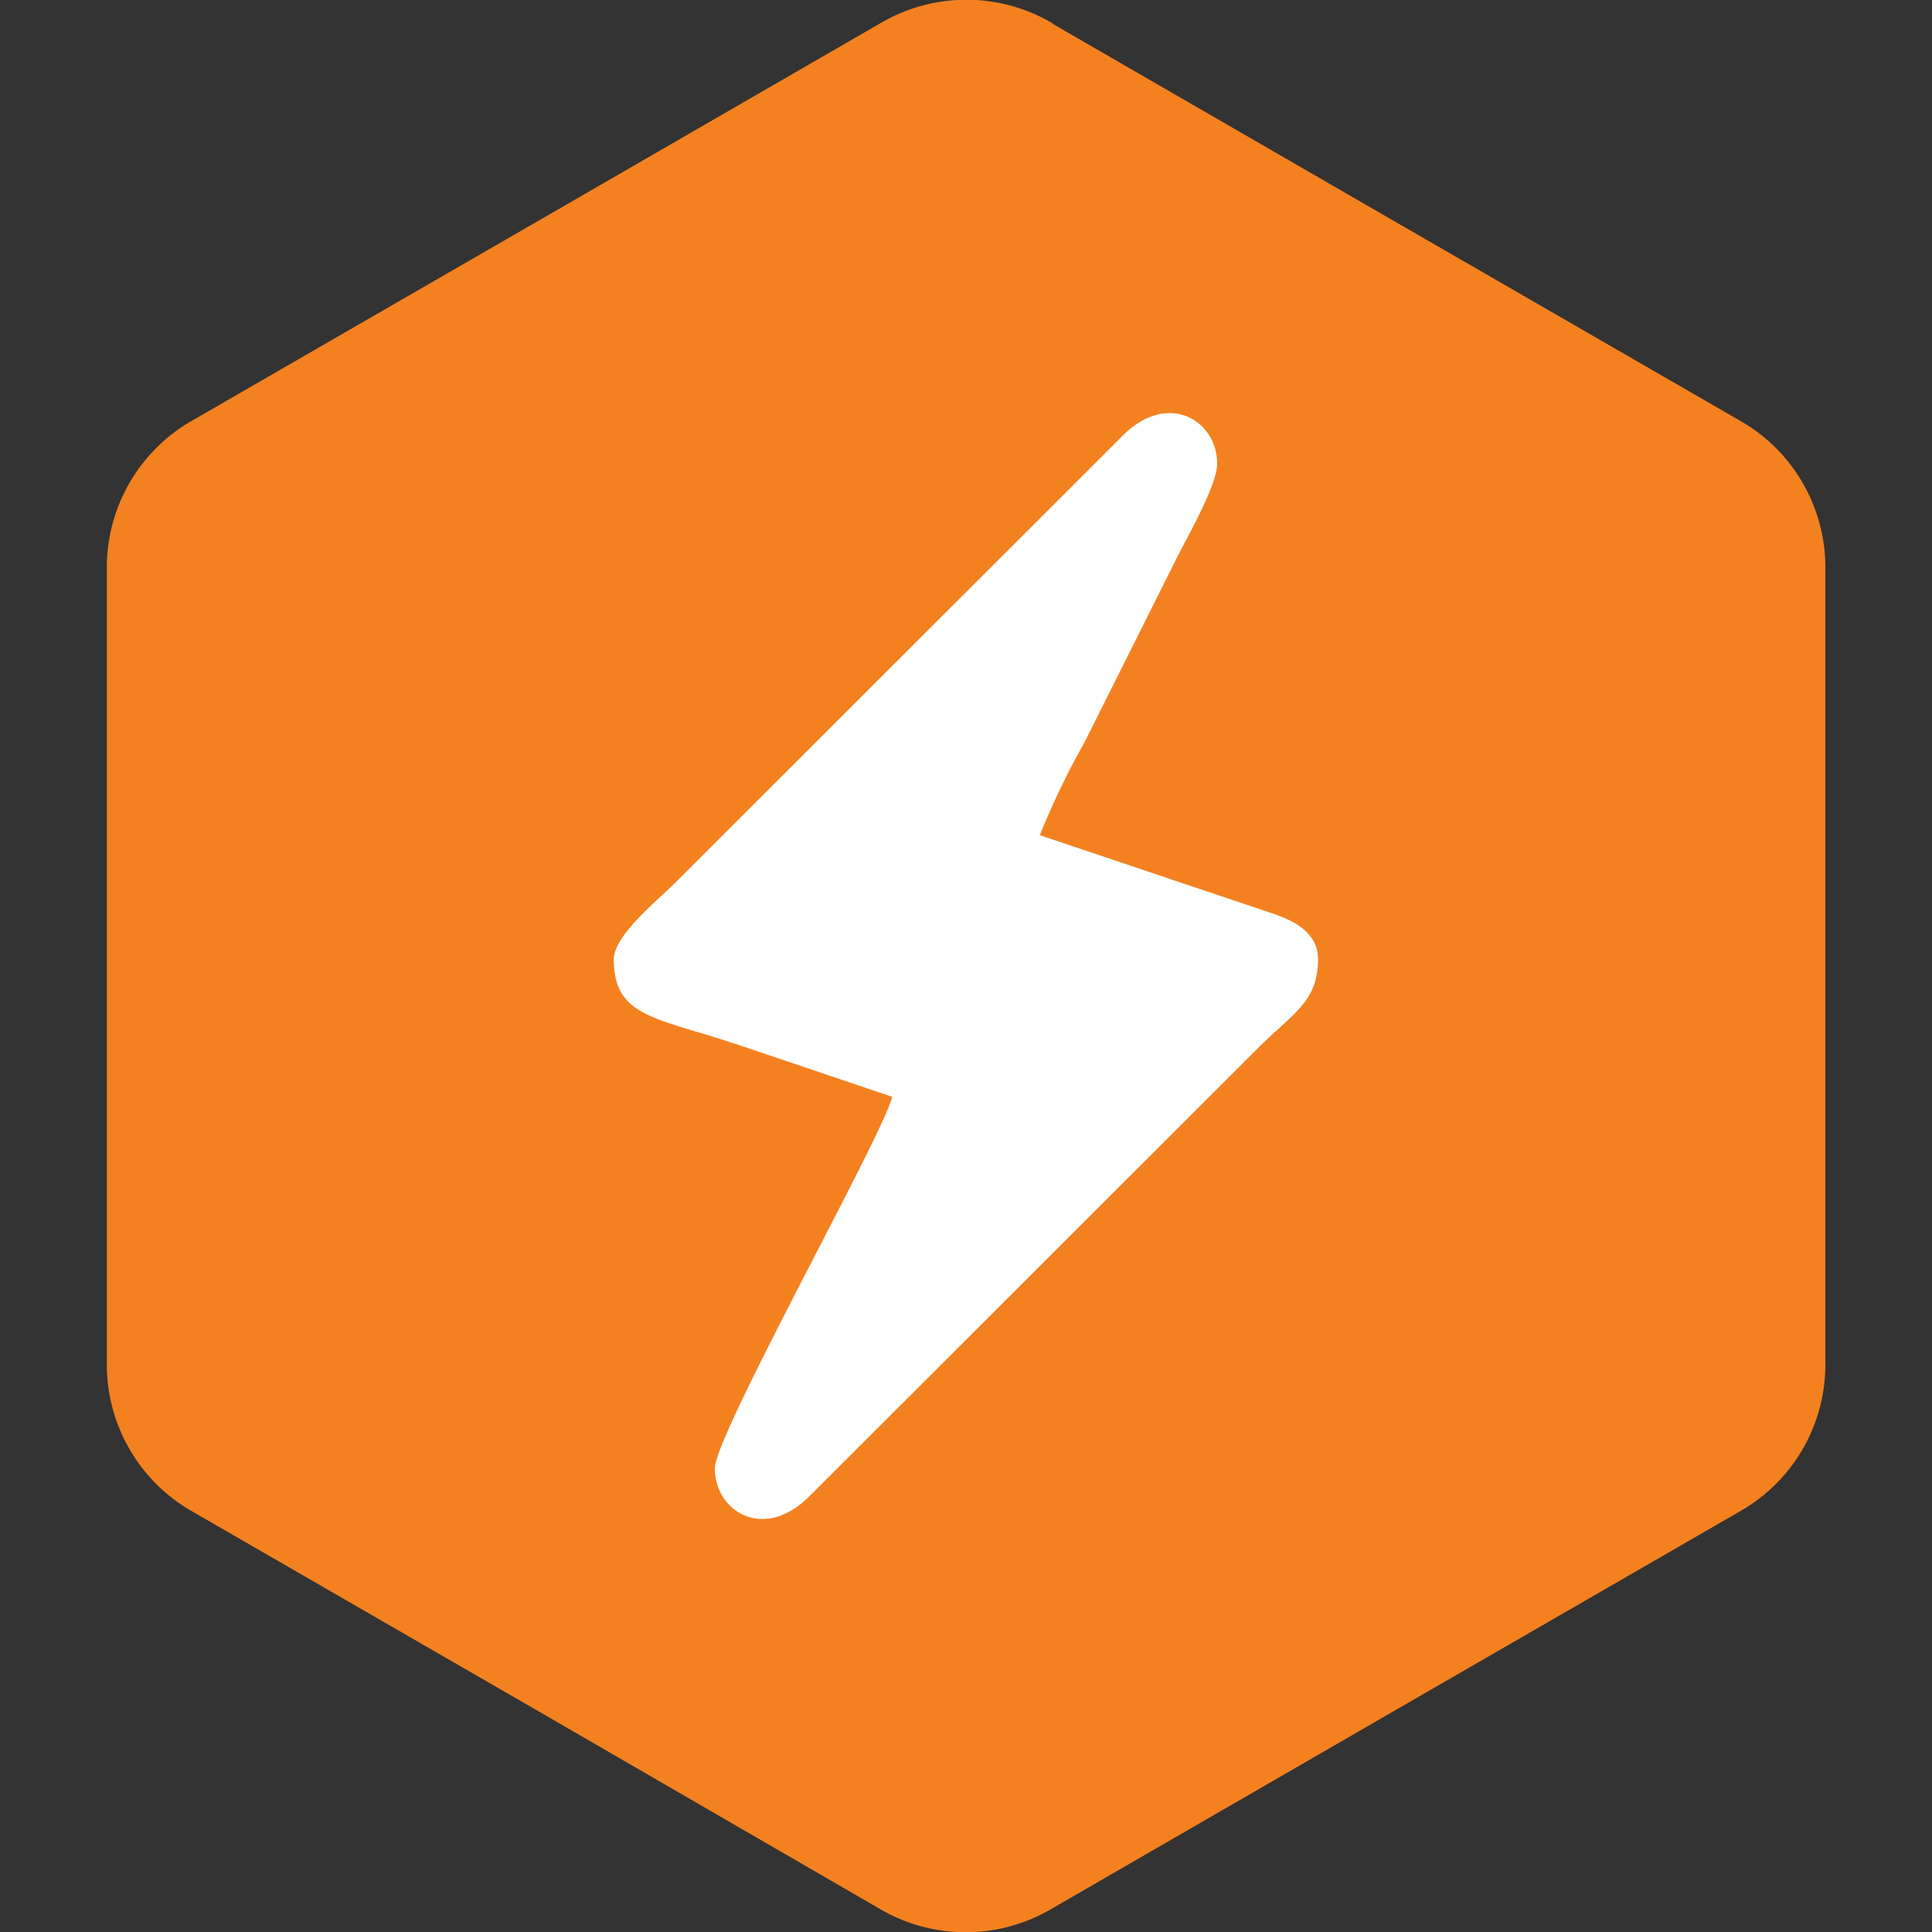
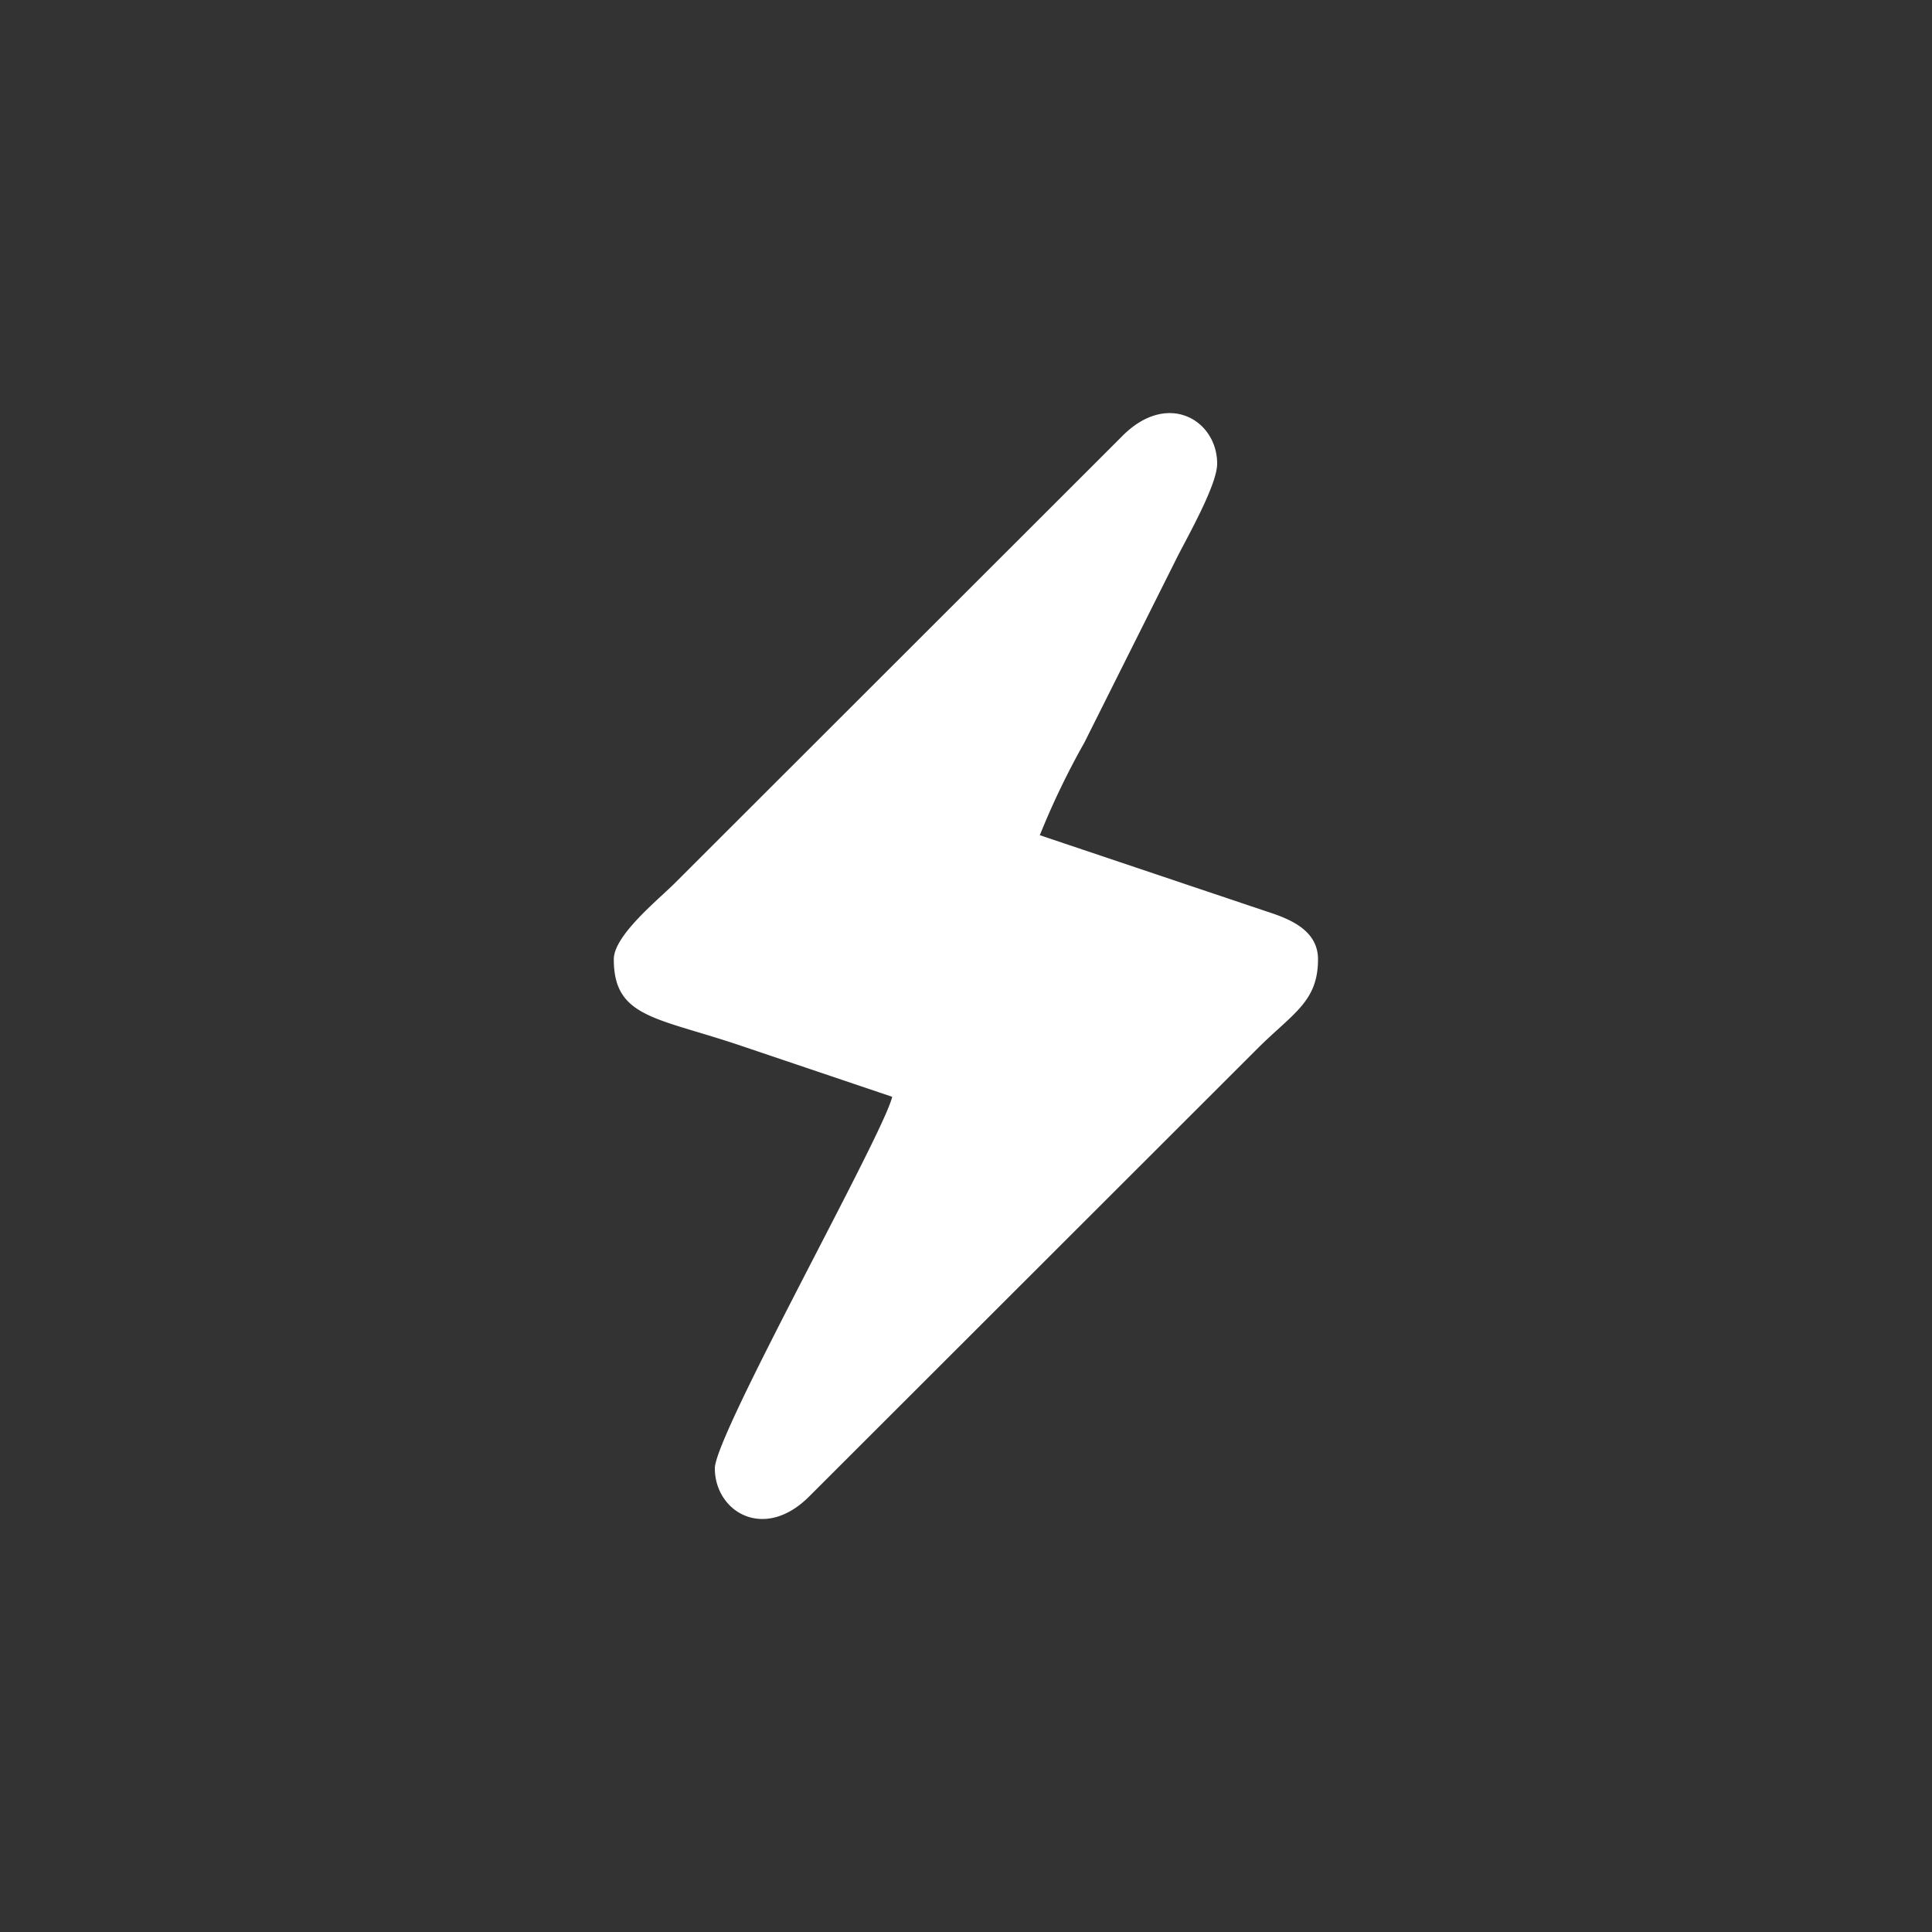
<svg xmlns="http://www.w3.org/2000/svg" viewBox="0 0 100 100" data-name="Layer 1" id="Layer_1">
  <rect x="0" y="0" width="100" height="100" fill="#333333" stroke="none" />
  <defs>
    <style>.cls-1{fill:#f48120;}.cls-1,.cls-2{fill-rule:evenodd;}.cls-2{fill:#fff;}</style>
  </defs>
-   <path d="M54.48,1.23,72.24,11.49,90,21.74a8.74,8.74,0,0,1,4.48,7.76v41A8.74,8.74,0,0,1,90,78.26L72.24,88.51,54.48,98.77a8.77,8.77,0,0,1-9,0L27.76,88.51,10,78.26a8.75,8.75,0,0,1-4.47-7.75v-41A8.75,8.75,0,0,1,10,21.74L27.76,11.49,45.52,1.23a8.77,8.77,0,0,1,9,0" class="cls-1" />
  <path d="M31.77,49.65c0,3.05,2.23,3,6.62,4.49l7.79,2.63C45.72,58.73,37,74.26,37,76c0,2.24,2.55,3.82,4.91,1.43L65.06,54.3c1.86-1.86,3.16-2.44,3.16-4.65,0-1.6-1.67-2.15-2.71-2.49L53.82,43.23a40.77,40.77,0,0,1,2.31-4.8l4.75-9.49C61.4,27.89,63,25.12,63,24c0-2.24-2.55-3.81-4.91-1.43l-1.82,1.82L34.94,45.7c-.8.81-3.17,2.7-3.17,3.95" class="cls-2" />
</svg>